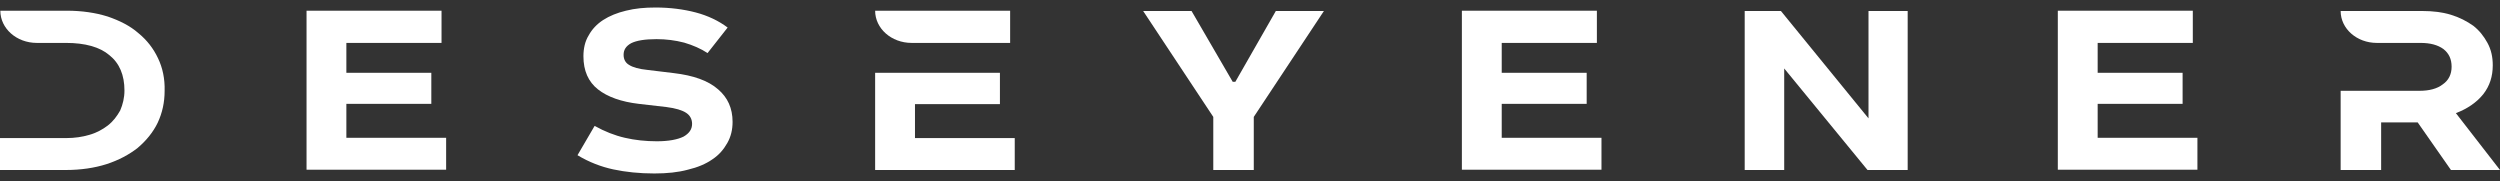
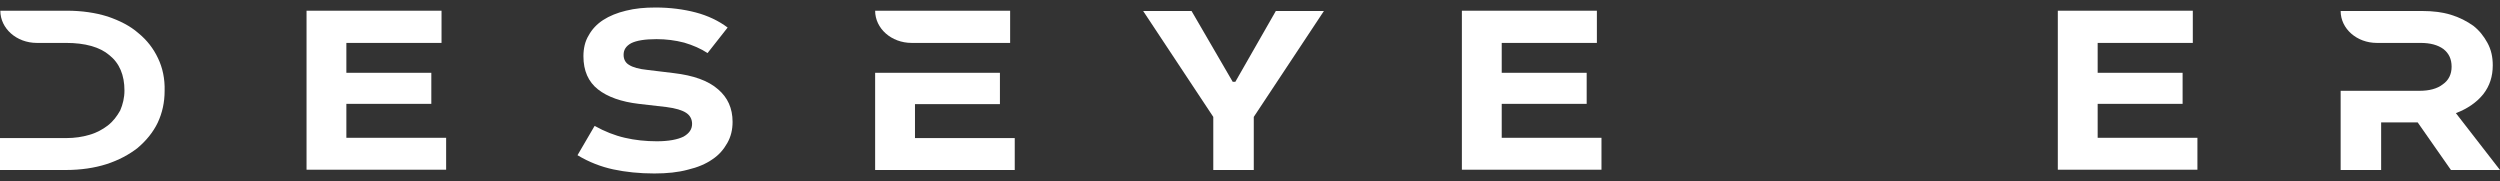
<svg xmlns="http://www.w3.org/2000/svg" width="221" height="16" viewBox="0 0 221 16" fill="none">
  <rect x="0" y="0" width="221" height="16" fill="#333333" stroke="none" />
  <g id="Group">
    <path id="Vector" d="M39.031 3.794H30.619V6.435H38.129V9.18H30.619V12.181H39.438V15.002H27.098V0.947H39.031V3.794Z" fill="white" />
    <path id="Vector_2" d="M60.481 3.768C59.695 3.563 58.88 3.46 58.036 3.46C56.988 3.46 56.261 3.588 55.795 3.819C55.329 4.076 55.126 4.409 55.126 4.845C55.126 5.256 55.3 5.563 55.62 5.743C55.941 5.948 56.465 6.102 57.221 6.179L59.55 6.461C61.296 6.666 62.606 7.128 63.479 7.897C64.323 8.616 64.76 9.565 64.76 10.77C64.76 11.463 64.614 12.078 64.294 12.642C63.974 13.207 63.566 13.694 62.984 14.079C62.402 14.489 61.674 14.797 60.801 15.002C59.957 15.233 58.968 15.335 57.832 15.335C56.523 15.335 55.3 15.207 54.223 14.976C53.146 14.746 52.069 14.335 51.051 13.72L52.564 11.129C53.438 11.616 54.34 11.976 55.242 12.181C56.115 12.386 57.076 12.489 58.065 12.489C59.113 12.489 59.899 12.335 60.423 12.078C60.918 11.796 61.18 11.437 61.18 10.95C61.18 10.539 61.005 10.206 60.656 9.975C60.306 9.744 59.724 9.565 58.909 9.462L56.464 9.18C54.922 9 53.699 8.564 52.855 7.897C52.011 7.231 51.575 6.256 51.575 4.973C51.575 4.281 51.72 3.64 52.04 3.127C52.331 2.588 52.768 2.126 53.321 1.767C53.874 1.408 54.573 1.126 55.329 0.947C56.144 0.741 56.988 0.664 57.949 0.664C59.23 0.664 60.423 0.818 61.5 1.1C62.577 1.383 63.537 1.844 64.323 2.434L62.548 4.691C61.965 4.307 61.267 3.999 60.481 3.768Z" fill="white" />
    <path id="Vector_3" d="M108.971 7.231H109.204L112.784 0.972H117.034L110.834 10.334V15.028H107.254V10.334L101.055 0.972H105.333L108.971 7.231Z" fill="white" />
    <path id="Vector_4" d="M141.164 3.794H132.752V6.435H140.262V9.18H132.752V12.181H141.571V15.002H129.23V0.947H141.164V3.794Z" fill="white" />
-     <path id="Vector_5" d="M168.668 15.028H165.088L157.724 6.051V15.028H154.231V0.972H157.433L165.175 10.462V0.972H168.639V15.028H168.668Z" fill="white" />
    <path id="Vector_6" d="M193.844 3.794H185.433V6.435H192.942V9.18H185.433V12.181H194.252V15.002H181.911V0.947H193.844V3.794Z" fill="white" />
    <path id="Vector_7" d="M217.1 10.001C218.119 9.616 218.934 9.052 219.516 8.333C220.098 7.59 220.36 6.743 220.36 5.769C220.36 5.025 220.214 4.384 219.894 3.794C219.574 3.204 219.167 2.691 218.643 2.28C218.061 1.87 217.42 1.537 216.664 1.306C215.907 1.075 215.063 0.972 214.131 0.972H206.913C206.913 2.537 208.339 3.794 210.115 3.794H210.493H210.726H213.986C214.83 3.794 215.499 3.973 215.994 4.332C216.489 4.717 216.722 5.23 216.722 5.897C216.722 6.564 216.46 7.102 215.936 7.461C215.441 7.846 214.743 8.026 213.898 8.026H210.726H210.493H206.913V15.028H210.493V10.821H213.724L216.664 15.028H221L217.1 10.001Z" fill="white" />
    <g id="Group_2">
      <path id="Vector_8" d="M80.884 3.794H89.296V0.947H77.362C77.362 2.511 78.788 3.794 80.593 3.794H80.884Z" fill="white" />
      <path id="Vector_9" d="M80.884 12.206V9.205H88.393V6.435H80.884H77.362V15.028H89.703V12.206H80.884Z" fill="white" />
    </g>
    <path id="Vector_10" d="M13.971 5.153C13.563 4.281 12.981 3.537 12.224 2.921C11.497 2.28 10.565 1.819 9.518 1.46C8.441 1.126 7.247 0.947 5.908 0.947H0.029C0.029 2.511 1.455 3.794 3.26 3.794H3.58H4.773H5.85C7.509 3.794 8.819 4.153 9.663 4.871C10.565 5.589 11.002 6.641 11.002 8C11.002 8.641 10.857 9.231 10.624 9.77C10.332 10.283 10.012 10.719 9.518 11.103C9.081 11.437 8.528 11.745 7.888 11.924C7.276 12.104 6.607 12.206 5.85 12.206H4.744H3.551H0V15.028H5.821C7.131 15.028 8.353 14.848 9.401 14.515C10.507 14.156 11.409 13.668 12.166 13.078C12.923 12.437 13.534 11.693 13.942 10.847C14.349 9.975 14.553 9.052 14.553 8.026C14.582 6.974 14.378 5.999 13.971 5.153Z" fill="white" />
  </g>
</svg>